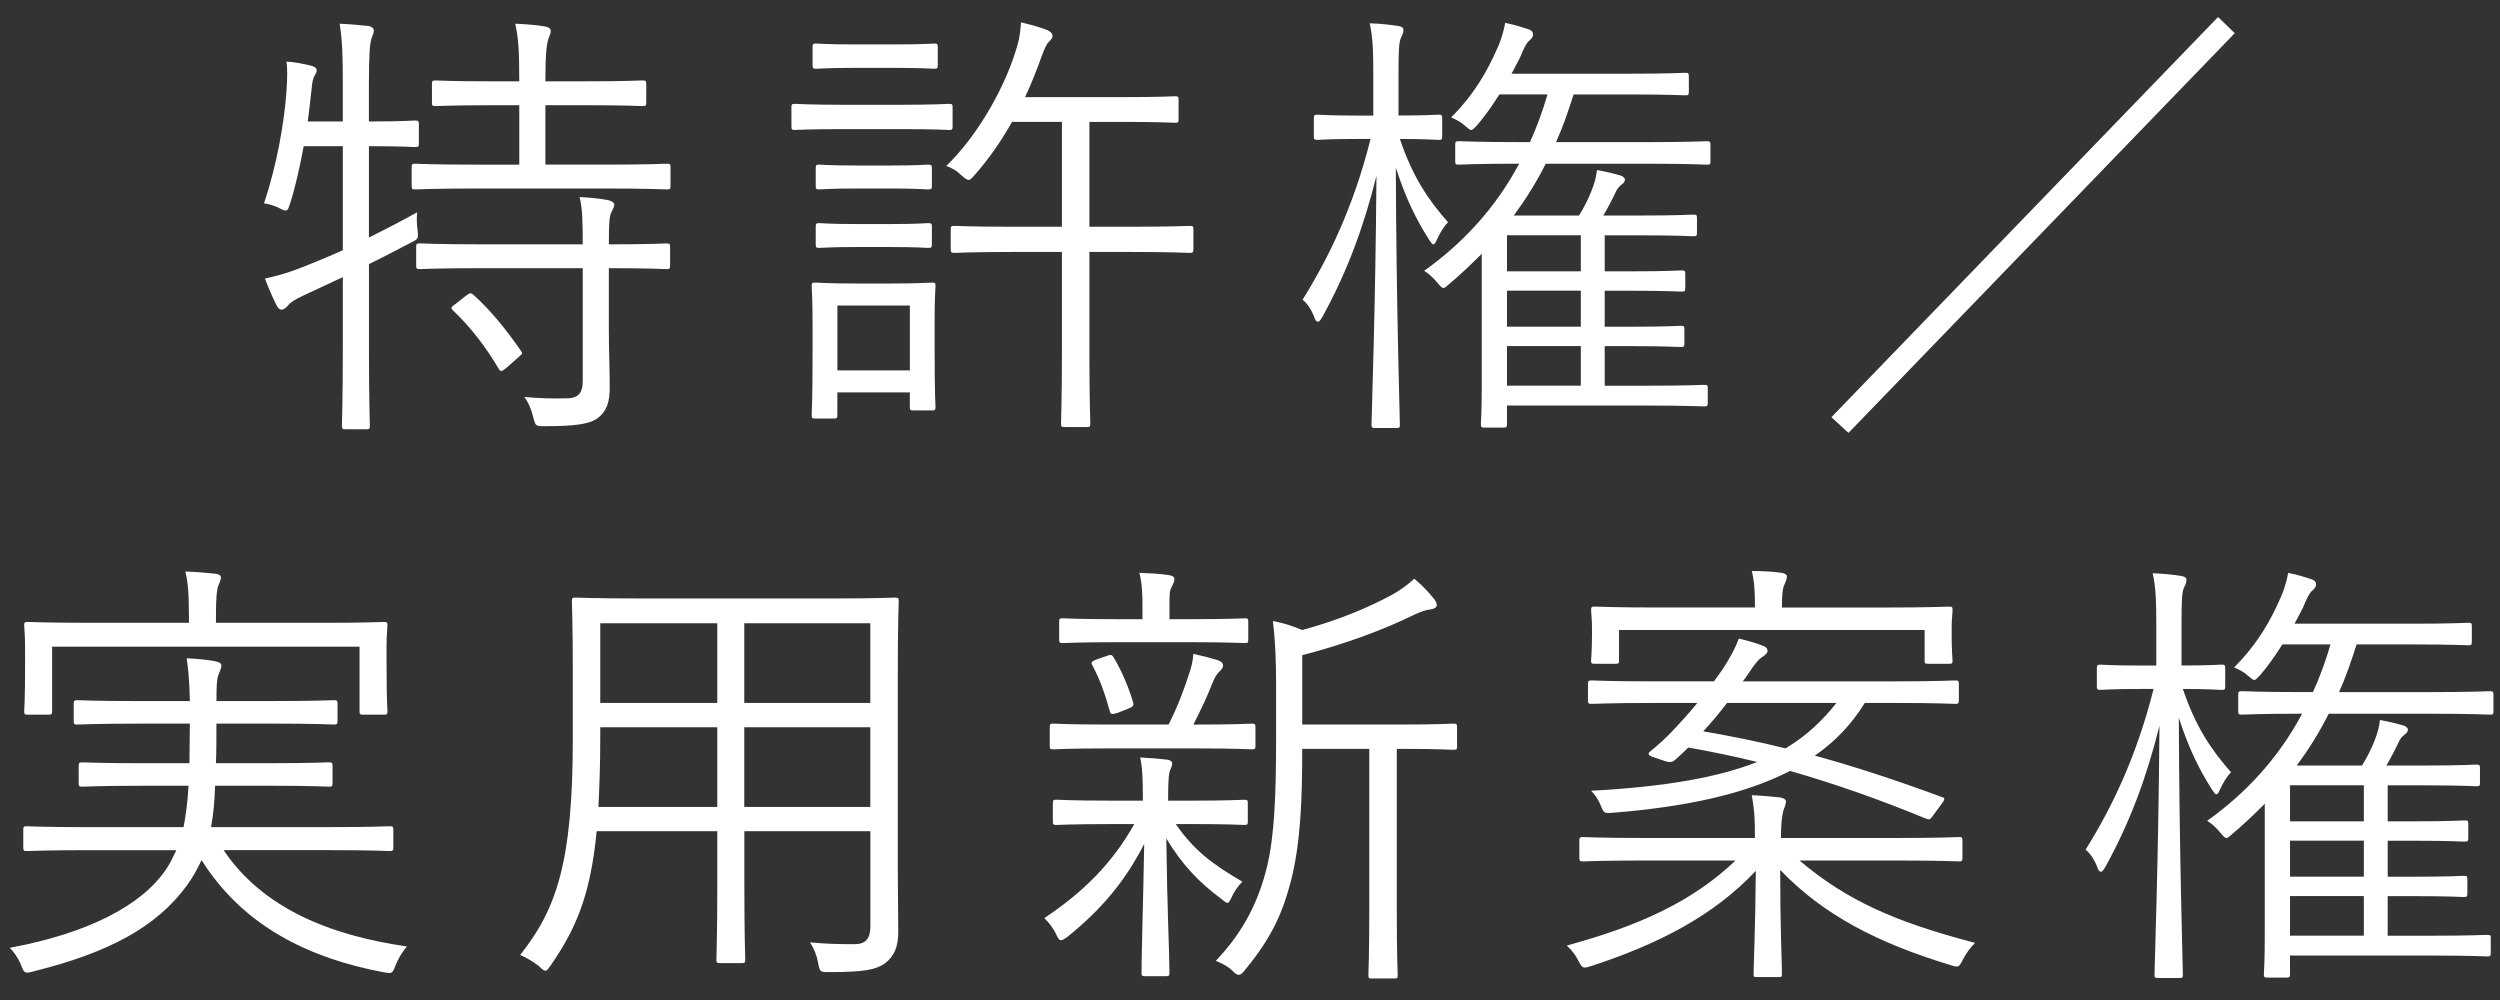
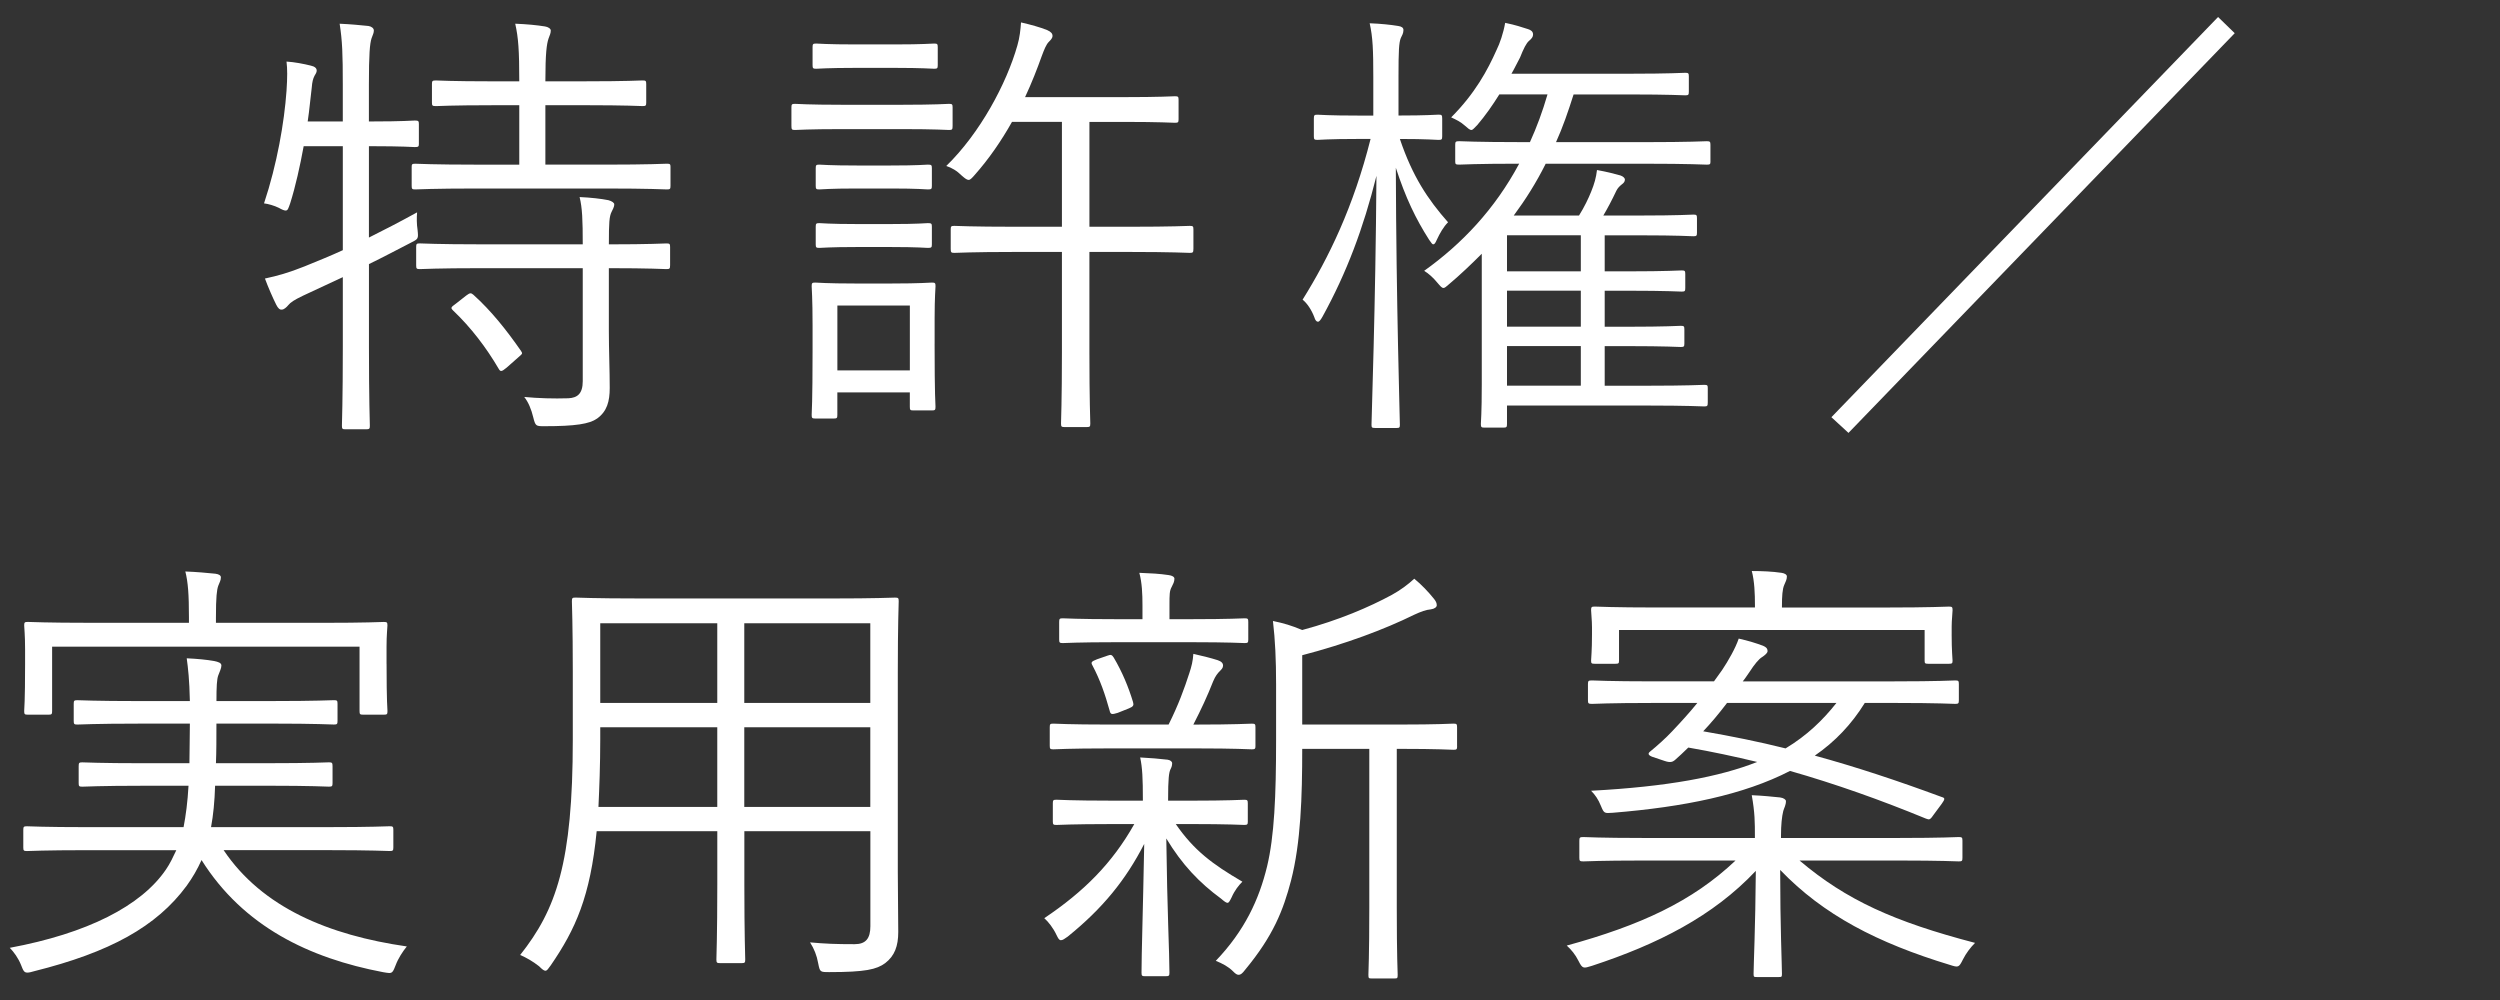
<svg xmlns="http://www.w3.org/2000/svg" enable-background="new 0 0 100 40" height="40" viewBox="0 0 100 40" width="100">
  <rect x="0" y="0" width="100" height="40" fill="#333333" stroke="none" />
  <g fill="#fff">
    <path d="m16.756 5.74c0 .125-.018.143-.162.143-.09 0-.468-.035-1.729-.035h-.108v3.654c.576-.287 1.207-.611 1.927-1.008-.018.217-.018.469.019.703.036.359.036.359-.288.521-.559.287-1.099.576-1.657.846v3.277c0 2.16.036 3.098.036 3.188 0 .125-.018.143-.162.143h-.81c-.126 0-.145-.018-.145-.143 0-.09.036-1.027.036-3.17v-2.773l-1.584.738c-.379.182-.505.271-.595.379-.072.09-.18.18-.252.18-.09.018-.162-.053-.234-.197-.144-.289-.324-.703-.45-1.045.505-.107.955-.234 1.585-.486.522-.215 1.026-.414 1.53-.648v-4.159h-1.566c-.145.791-.324 1.602-.54 2.287-.072.197-.09.287-.181.287-.054 0-.144-.035-.27-.107-.18-.09-.433-.162-.595-.18.522-1.566.811-3.242.9-4.502.036-.541.036-.883 0-1.17.307.018.685.09.973.162.162.035.234.107.234.197 0 .072-.036.127-.091.217-.054.107-.09.234-.107.467-.055.414-.09.883-.162 1.352h1.404v-1.442c0-1.277-.018-1.764-.126-2.467.468.02.792.055 1.152.09.126.02.216.092.216.182s-.036.162-.09.305c-.072.217-.108.648-.108 1.855v1.477h.108c1.261 0 1.639-.037 1.729-.037.145 0 .162.02.162.145v.774zm10.064 1.692c0 .127-.018.145-.144.145-.09 0-.702-.037-2.484-.037h-5.096c-1.782 0-2.395.037-2.485.037-.126 0-.144-.018-.144-.145v-.756c0-.107.018-.127.144-.127.091 0 .703.037 2.485.037h1.675v-2.377h-1.062c-1.657 0-2.179.035-2.269.035-.145 0-.162-.018-.162-.143v-.738c0-.127.018-.145.162-.145.09 0 .611.035 2.269.035h1.062c0-1.242-.036-1.746-.162-2.305.485.02.846.055 1.188.109.127.018.234.09.234.162 0 .107-.036.18-.09.324-.072.215-.126.576-.126 1.709h1.584c1.675 0 2.215-.035 2.305-.035.126 0 .145.018.145.145v.738c0 .125-.019.143-.145.143-.09 0-.63-.035-2.305-.035h-1.584v2.377h2.377c1.782 0 2.395-.037 2.484-.037.126 0 .144.02.144.127zm-.017 3.187c0 .125-.018.145-.144.145-.091 0-.667-.037-2.305-.037v2.484c0 .811.035 1.586.035 2.305 0 .541-.107.938-.504 1.225-.306.217-.864.307-2.106.307-.342 0-.36 0-.45-.359-.072-.307-.198-.613-.36-.811.559.053 1.171.072 1.765.053.36-.018.576-.18.576-.684v-4.52h-4.051c-1.783 0-2.359.037-2.467.037-.126 0-.145-.02-.145-.145v-.738c0-.127.019-.145.145-.145.107 0 .684.037 2.467.037h4.051c0-.973-.018-1.459-.126-1.891.433.018.883.07 1.152.125.144.038.234.108.234.163 0 .127-.072.217-.108.307-.09.18-.107.432-.107 1.26v.037c1.638 0 2.214-.037 2.305-.037.126 0 .144.018.144.145v.737zm-8.157 1.205c.162-.125.198-.107.288-.035.72.648 1.332 1.422 1.908 2.25.072.109.055.109-.107.252l-.469.414c-.216.182-.252.162-.324.037-.485-.828-1.098-1.639-1.818-2.322-.107-.109-.09-.127.108-.271z" />
    <path d="m38.104 5.037c0 .145-.018.162-.144.162-.09 0-.522-.035-1.891-.035h-2.377c-1.368 0-1.801.035-1.891.035-.126 0-.144-.018-.144-.162v-.738c0-.127.018-.145.144-.145.09 0 .522.037 1.891.037h2.377c1.368 0 1.801-.037 1.891-.037.126 0 .144.018.144.145zm-.72 8.715c0 2.105.036 2.43.036 2.52 0 .127-.019.145-.145.145h-.738c-.126 0-.144-.018-.144-.145v-.576h-2.899v.9c0 .127-.018.145-.144.145h-.738c-.126 0-.145-.018-.145-.145 0-.09.036-.432.036-2.629v-.953c0-1.098-.036-1.477-.036-1.566 0-.127.019-.145.145-.145.09 0 .45.037 1.584.037h1.477c1.152 0 1.495-.037 1.603-.037.126 0 .145.018.145.145 0 .072-.036.449-.036 1.277v1.027zm.126-11.147c0 .127-.019.145-.145.145-.107 0-.432-.035-1.584-.035h-1.549c-1.152 0-1.494.035-1.584.035-.126 0-.145-.018-.145-.145v-.718c0-.127.019-.145.145-.145.09 0 .432.035 1.584.035h1.549c1.152 0 1.477-.035 1.584-.035.126 0 .145.018.145.145zm-.235 4.827c0 .127-.018.145-.162.145-.09 0-.378-.037-1.477-.037h-1.368c-1.099 0-1.404.037-1.494.037-.126 0-.145-.018-.145-.145v-.702c0-.127.019-.145.145-.145.09 0 .396.035 1.494.035h1.368c1.099 0 1.387-.035 1.477-.035.145 0 .162.018.162.145zm0 2.341c0 .125-.018.143-.162.143-.09 0-.378-.035-1.477-.035h-1.368c-1.099 0-1.404.035-1.494.035-.126 0-.145-.018-.145-.143v-.703c0-.127.019-.145.145-.145.09 0 .396.037 1.494.037h1.368c1.099 0 1.387-.037 1.477-.037.145 0 .162.018.162.145zm-.881 2.448h-2.899v2.594h2.899zm11.342-2.268c0 .143-.018.162-.144.162-.09 0-.685-.037-2.431-.037h-1.585v4.016c0 1.926.036 2.754.036 2.846 0 .125-.018.143-.144.143h-.883c-.126 0-.144-.018-.144-.143 0-.092.036-.92.036-2.846v-4.016h-1.873c-1.746 0-2.322.037-2.431.037-.126 0-.144-.02-.144-.162v-.775c0-.125.018-.143.144-.143.108 0 .685.035 2.431.035h1.873v-4.195h-1.997c-.414.738-.918 1.477-1.494 2.125-.108.125-.181.197-.234.197-.072 0-.144-.053-.27-.162-.217-.215-.415-.324-.631-.396 1.351-1.314 2.413-3.295 2.845-4.824.091-.307.126-.631.145-.918.396.09.774.197 1.044.305.162.072.216.145.216.234s-.071.162-.144.234c-.108.107-.18.289-.288.576-.18.504-.396 1.062-.666 1.639h3.943c1.476 0 1.944-.035 2.052-.035.127 0 .145.018.145.143v.775c0 .125-.018.143-.145.143-.107 0-.576-.035-2.052-.035h-1.369v4.194h1.585c1.746 0 2.341-.035 2.431-.035.126 0 .144.018.144.143v.775z" />
    <path d="m57.688 5.451c0 .127-.019.145-.145.145-.107 0-.45-.037-1.548-.037.504 1.494 1.116 2.414 1.927 3.332-.181.18-.324.432-.45.701-.055.127-.091.182-.145.182-.036 0-.072-.055-.162-.182-.54-.846-.937-1.674-1.332-2.881.018 5.475.162 10.012.162 10.281 0 .109-.019.127-.126.127h-.864c-.126 0-.145-.018-.145-.127 0-.27.162-4.734.198-9.957-.522 2.09-1.188 3.871-2.161 5.637-.071.125-.126.197-.18.197s-.108-.055-.144-.18c-.108-.289-.288-.559-.469-.703 1.045-1.674 2.035-3.709 2.719-6.428h-.486c-1.206 0-1.548.037-1.638.037-.126 0-.145-.018-.145-.145v-.702c0-.143.019-.16.145-.16.09 0 .432.035 1.638.035h.595v-1.549c0-1.062-.019-1.584-.145-2.143.45.018.811.055 1.135.107.144.02.216.072.216.162 0 .127-.054.217-.107.324-.072.182-.091.504-.091 1.531v1.566c1.152 0 1.495-.035 1.603-.035.126 0 .145.018.145.16zm10.731 1.008c0 .109-.019.127-.145.127-.09 0-.685-.037-2.467-.037h-3.979c-.378.758-.81 1.441-1.278 2.072h2.611c.216-.344.378-.686.486-.955.126-.307.197-.559.233-.865.396.072.685.145.937.217.108.035.18.107.18.162 0 .09-.054.145-.126.197-.09.072-.162.145-.216.252-.18.379-.36.721-.522.992h1.459c1.549 0 2.053-.037 2.143-.037.126 0 .144.018.144.145v.576c0 .125-.018.145-.144.145-.09 0-.594-.037-2.143-.037h-1.404v1.441h.954c1.53 0 2.034-.037 2.125-.037.126 0 .144.018.144.145v.559c0 .125-.018.143-.144.143-.091 0-.595-.035-2.125-.035h-.954v1.441h.9c1.566 0 2.053-.037 2.143-.037.126 0 .144.018.144.145v.559c0 .125-.018.143-.144.143-.09 0-.576-.035-2.143-.035h-.9v1.584h1.692c1.639 0 2.196-.035 2.286-.035.127 0 .145.018.145.125v.576c0 .145-.018.162-.145.162-.09 0-.647-.035-2.286-.035h-5.6v.738c0 .125-.019.145-.145.145h-.755c-.126 0-.145-.02-.145-.145 0-.09.036-.414.036-1.584v-5.226c-.414.414-.846.828-1.296 1.207-.126.107-.181.162-.234.162-.072 0-.126-.072-.252-.217-.162-.197-.342-.359-.522-.469 1.513-1.08 2.827-2.467 3.8-4.285-1.729 0-2.305.037-2.396.037-.144 0-.162-.018-.162-.127v-.665c0-.125.019-.145.162-.145.091 0 .685.037 2.467.037h.36c.271-.594.504-1.225.702-1.908h-1.927c-.27.432-.558.846-.882 1.225-.126.125-.18.197-.234.197-.072 0-.144-.072-.27-.18-.162-.145-.343-.234-.54-.324.954-.955 1.458-1.891 1.818-2.701.126-.252.27-.666.342-1.08.433.09.63.162.918.252.108.035.198.09.198.217 0 .09-.054.162-.162.252-.107.09-.216.305-.359.666-.108.197-.217.432-.343.648h4.735c1.603 0 2.106-.037 2.215-.037.126 0 .145.018.145.145v.611c0 .127-.019.145-.145.145-.108 0-.612-.035-2.215-.035h-2.25c-.217.684-.433 1.314-.703 1.908h3.565c1.782 0 2.377-.037 2.467-.037.126 0 .145.02.145.145v.665zm-5.186 2.953h-2.953v1.441h2.953zm0 2.215h-2.953v1.441h2.953zm0 2.215h-2.953v1.584h2.953z" />
    <path d="m73.256 16.688 15.467-16.008.666.648-15.45 15.988z" />
    <path d="m8.945 34.006c1.548 2.305 4.213 3.402 7.328 3.852-.162.199-.342.469-.45.758-.09.232-.126.305-.252.305-.054 0-.145-.018-.252-.035-2.936-.559-5.582-1.818-7.257-4.484-.162.361-.359.703-.594 1.027-1.206 1.639-3.079 2.664-6.104 3.42-.126.037-.198.055-.271.055-.126 0-.162-.072-.252-.307-.108-.27-.288-.521-.45-.684 3.097-.576 5.258-1.674 6.248-3.133.162-.234.288-.504.414-.773h-3.545c-1.747 0-2.341.035-2.431.035-.126 0-.145-.018-.145-.145v-.701c0-.127.019-.145.145-.145.09 0 .684.035 2.431.035h3.835c.09-.467.162-1.008.198-1.656h-1.801c-1.746 0-2.341.037-2.449.037-.126 0-.144-.018-.144-.145v-.666c0-.145.018-.162.144-.162.108 0 .703.035 2.449.035h1.837c0-.467.018-.99.018-1.584h-2.017c-1.782 0-2.377.037-2.484.037-.126 0-.145-.02-.145-.145v-.684c0-.127.019-.145.145-.145.107 0 .702.035 2.484.035h2.017c-.018-.863-.072-1.314-.126-1.711.432.02.792.055 1.099.109.162.035.288.072.288.18s-.072.252-.126.396c-.055.145-.072.449-.072 1.025h2.232c1.765 0 2.358-.035 2.467-.035.126 0 .144.018.144.145v.684c0 .125-.018.145-.144.145-.108 0-.702-.037-2.467-.037h-2.233c0 .576 0 1.117-.019 1.584h2.071c1.782 0 2.358-.035 2.448-.035.126 0 .145.018.145.162v.666c0 .127-.019.145-.145.145-.09 0-.666-.037-2.448-.037h-2.105c-.019.631-.072 1.172-.162 1.656h4.699c1.746 0 2.341-.035 2.448-.035.126 0 .145.018.145.145v.701c0 .127-.019.145-.145.145-.107 0-.702-.035-2.448-.035zm6.518-7.455c0 1.566.036 1.801.036 1.891 0 .127-.018.145-.144.145h-.829c-.126 0-.144-.018-.144-.145v-2.574h-12.297v2.574c0 .127-.018.145-.144.145h-.828c-.127 0-.145-.018-.145-.145 0-.09.036-.324.036-1.891v-.576c0-.594-.036-.863-.036-.955 0-.125.018-.143.145-.143.107 0 .737.035 2.502.035h3.943v-.215c0-.92-.036-1.406-.144-1.838.45.018.864.055 1.206.09.144.02.216.072.216.145 0 .127-.054.197-.107.342-.055.162-.091.432-.091 1.262v.215h4.231c1.782 0 2.395-.035 2.485-.035.126 0 .144.018.144.143 0 .092-.036.361-.036.848v.682z" />
    <path d="m33.229 23.939c1.818 0 2.466-.035 2.574-.035.126 0 .145.018.145.145 0 .09-.036.953-.036 2.826v7.994c0 .828.018 1.656.018 2.412 0 .559-.144.955-.522 1.244-.342.252-.792.359-2.232.359-.378 0-.378 0-.45-.359-.054-.307-.162-.576-.324-.83.612.055 1.009.072 1.783.072.45 0 .63-.232.63-.719v-3.801h-5.041v2.143c0 2.035.035 2.881.035 2.99 0 .125-.018.145-.144.145h-.864c-.126 0-.145-.02-.145-.145 0-.109.036-.955.036-2.99v-2.143h-4.825c-.252 2.611-.847 3.926-1.837 5.367-.107.143-.144.215-.216.215-.054 0-.126-.053-.252-.18-.252-.197-.504-.342-.756-.449 1.44-1.818 2.106-3.674 2.106-8.625v-2.701c0-1.873-.036-2.736-.036-2.826 0-.127.018-.145.144-.145.108 0 .738.035 2.558.035h7.651zm-4.539 5.151h-4.68v.486c0 1.025-.036 1.926-.072 2.701h4.753v-3.187zm0-4.16h-4.68v3.188h4.681v-3.188zm6.122 0h-5.041v3.188h5.041zm0 4.16h-5.041v3.188h5.041z" />
    <path d="m49.913 32.854c0 .125-.019.143-.145.143-.09 0-.594-.035-2.179-.035h-.558c.72 1.045 1.458 1.602 2.664 2.305-.144.145-.306.342-.432.631-.072.143-.108.215-.162.215s-.126-.053-.252-.162c-.883-.648-1.566-1.367-2.197-2.412.036 2.898.126 4.609.126 5.365 0 .127-.018.145-.162.145h-.81c-.126 0-.145-.018-.145-.145 0-.738.055-2.359.108-5.148-.738 1.439-1.656 2.574-3.061 3.709-.127.09-.198.143-.271.143s-.108-.07-.18-.215c-.126-.271-.324-.523-.486-.666 1.584-1.062 2.719-2.197 3.601-3.764h-.918c-1.584 0-2.106.035-2.196.035-.126 0-.145-.018-.145-.143v-.721c0-.127.019-.145.145-.145.09 0 .612.037 2.196.037h1.261v-.037c0-.846-.019-1.277-.108-1.691.378.018.792.053 1.099.09.107.018.18.072.18.143 0 .109-.036.182-.072.252-.054.127-.09.344-.09 1.207v.037h.864c1.585 0 2.089-.037 2.179-.037.126 0 .145.018.145.145v.719zm.306-3.026c0 .125-.018.145-.145.145-.107 0-.63-.037-2.232-.037h-3.475c-1.621 0-2.143.037-2.232.037-.127 0-.145-.02-.145-.145v-.738c0-.127.018-.145.145-.145.09 0 .611.037 2.232.037h2.377c.396-.793.63-1.441.828-2.053.09-.271.144-.486.162-.775.396.09.684.162.972.252.162.055.216.127.216.217s-.054.145-.126.217c-.09.09-.18.197-.27.414-.234.594-.468 1.098-.792 1.729h.107c1.566 0 2.089-.037 2.232-.037.127 0 .145.018.145.145v.737zm-.288-4.25c0 .127-.018.145-.144.145-.091 0-.595-.035-2.144-.035h-2.988c-1.549 0-2.053.035-2.143.035-.126 0-.145-.018-.145-.145v-.701c0-.127.019-.145.145-.145.09 0 .594.035 2.143.035h1.044v-.557c0-.451-.018-.9-.126-1.297.468.018.811.035 1.171.09.144.018.233.072.233.145 0 .125-.054.215-.107.324-.091.162-.091.305-.091.738v.557h.864c1.549 0 2.053-.035 2.144-.035.126 0 .144.018.144.145zm-5.636.649c.145-.055.18-.035.252.072.342.576.595 1.188.774 1.783.036.125.018.18-.162.252l-.45.18c-.234.072-.288.072-.324-.09-.18-.648-.378-1.225-.684-1.801-.072-.127-.055-.162.18-.252zm13.99 3.619c0 .127-.018.145-.145.145-.09 0-.594-.037-2.178-.037h-.091v6.357c0 1.943.036 2.592.036 2.682 0 .145-.018.145-.144.145h-.883c-.126 0-.144 0-.144-.145 0-.09.036-.738.036-2.682v-6.357h-2.683c0 1.91-.055 3.746-.45 5.277-.307 1.17-.702 2.195-1.837 3.564-.108.145-.18.197-.252.197s-.126-.035-.234-.145c-.18-.18-.414-.305-.684-.414 1.152-1.205 1.729-2.447 2.052-3.779.288-1.207.36-2.791.36-5.061v-2.215c0-.99-.036-1.764-.126-2.539.433.09.738.18 1.171.361 1.476-.396 2.683-.918 3.583-1.404.359-.199.647-.414.899-.648.288.234.576.539.793.811.071.09.107.162.107.252 0 .072-.09.143-.233.162-.198.018-.396.09-.667.215-1.206.594-2.754 1.17-4.482 1.621v2.773h3.871c1.584 0 2.088-.037 2.178-.037.127 0 .145.018.145.145v.756z" />
    <path d="m71.98 34.42c1.873 1.584 3.781 2.447 7.022 3.295-.18.18-.36.414-.486.666-.162.324-.18.324-.521.215-2.899-.881-5.06-1.998-6.788-3.799 0 2.232.071 3.836.071 4.16 0 .125-.018.125-.144.125h-.847c-.126 0-.144 0-.144-.125 0-.324.072-1.838.09-4.123-1.711 1.818-3.925 2.934-6.554 3.799-.343.107-.378.125-.54-.199-.126-.252-.288-.449-.469-.611 2.953-.811 5.023-1.764 6.752-3.402h-3.709c-1.71 0-2.286.035-2.377.035-.144 0-.162-.018-.162-.145v-.684c0-.125.019-.145.162-.145.091 0 .667.037 2.377.037h4.483v-.055c0-.576 0-.955-.126-1.656.433.018.792.055 1.135.09.144.018.233.09.233.145 0 .162-.071.27-.107.396-.055.215-.091.557-.091.99v.09h4.718c1.711 0 2.305-.037 2.395-.037.126 0 .145.02.145.145v.684c0 .127-.019.145-.145.145-.09 0-.684-.035-2.395-.035h-3.978zm6.374-6.41c0 .125-.018.145-.144.145-.09 0-.685-.037-2.431-.037h-1.188c-.522.846-1.188 1.549-1.999 2.107 1.639.449 3.277.99 5.078 1.656.126.035.144.072 0 .27l-.307.414c-.162.234-.18.234-.324.18-1.836-.756-3.619-1.387-5.438-1.908-1.854.955-4.231 1.441-7.094 1.674-.324.02-.342.037-.468-.27-.108-.27-.234-.449-.396-.611 3.061-.162 5.149-.559 6.644-1.152-.9-.217-1.818-.414-2.755-.576-.197.197-.378.359-.54.504-.09.072-.18.107-.396.035l-.486-.162c-.198-.072-.198-.143-.108-.215.288-.234.63-.541.883-.811.359-.379.702-.756 1.008-1.135h-1.782c-1.747 0-2.341.037-2.431.037-.145 0-.162-.02-.162-.145v-.648c0-.127.018-.145.162-.145.09 0 .684.037 2.431.037h2.448l.324-.451c.252-.377.54-.883.666-1.26.396.09.685.18.973.287.126.055.18.109.18.217 0 .072-.107.162-.216.234-.126.072-.306.287-.504.594-.09.127-.18.27-.271.379h6.068c1.746 0 2.341-.037 2.431-.037.126 0 .144.018.144.145zm-.288-2.629c0 .666.036.953.036 1.045 0 .107-.018.125-.144.125h-.828c-.127 0-.145-.018-.145-.125v-1.225h-12.224v1.225c0 .107-.018.125-.144.125h-.829c-.126 0-.144-.018-.144-.125 0-.092.036-.379.036-1.045v-.289c0-.287-.036-.576-.036-.684 0-.125.018-.145.144-.145.108 0 .738.037 2.503.037h3.907v-.09c0-.469-.018-.955-.126-1.369.396 0 .828.018 1.188.072.126.018.216.072.216.145 0 .125-.054.215-.107.342-.072.162-.091.449-.091.846v.055h4.178c1.765 0 2.395-.037 2.503-.037.126 0 .144.02.144.145 0 .107-.036.396-.036.648v.324zm-8.984 2.736c-.342.451-.648.811-.954 1.135 1.134.197 2.215.414 3.295.684.864-.521 1.494-1.135 2.034-1.818h-4.375z" />
-     <path d="m89.008 27.451c0 .127-.019.145-.145.145-.107 0-.45-.037-1.548-.037.504 1.494 1.116 2.414 1.927 3.332-.181.18-.324.432-.45.701-.055.127-.091.182-.145.182-.036 0-.072-.055-.162-.182-.54-.846-.937-1.674-1.332-2.881.018 5.475.162 10.012.162 10.281 0 .109-.019.127-.126.127h-.864c-.126 0-.145-.018-.145-.127 0-.27.162-4.734.198-9.957-.522 2.09-1.188 3.871-2.161 5.637-.071.125-.126.197-.18.197s-.108-.055-.144-.18c-.108-.289-.288-.559-.469-.703 1.045-1.674 2.035-3.709 2.719-6.428h-.486c-1.206 0-1.548.037-1.638.037-.126 0-.145-.018-.145-.145v-.703c0-.143.019-.16.145-.16.09 0 .432.035 1.638.035h.595v-1.549c0-1.062-.019-1.584-.145-2.143.45.018.811.055 1.135.107.144.02.216.072.216.162 0 .127-.054.217-.107.324-.072.182-.091.504-.091 1.531v1.566c1.152 0 1.495-.035 1.603-.035.126 0 .145.018.145.16zm10.731 1.008c0 .109-.019.127-.145.127-.09 0-.685-.037-2.467-.037h-3.979c-.378.758-.81 1.441-1.278 2.072h2.611c.216-.344.378-.686.486-.955.126-.307.197-.559.233-.865.396.072.685.145.937.217.108.035.18.107.18.162 0 .09-.054.145-.126.197-.09.072-.162.145-.216.252-.18.379-.36.721-.522.992h1.459c1.549 0 2.053-.037 2.143-.037.126 0 .144.018.144.145v.576c0 .125-.018.145-.144.145-.09 0-.594-.037-2.143-.037h-1.404v1.441h.954c1.53 0 2.034-.037 2.125-.037.126 0 .144.018.144.145v.559c0 .125-.018.143-.144.143-.091 0-.595-.035-2.125-.035h-.954v1.441h.9c1.566 0 2.053-.037 2.143-.037.126 0 .144.018.144.145v.559c0 .125-.018.143-.144.143-.09 0-.576-.035-2.143-.035h-.9v1.584h1.692c1.639 0 2.196-.035 2.286-.035.127 0 .145.018.145.125v.576c0 .145-.018.162-.145.162-.09 0-.647-.035-2.286-.035h-5.6v.738c0 .125-.019.145-.145.145h-.755c-.126 0-.145-.02-.145-.145 0-.09.036-.414.036-1.584v-5.226c-.414.414-.846.828-1.296 1.207-.126.107-.181.162-.234.162-.072 0-.126-.072-.252-.217-.162-.197-.342-.359-.522-.469 1.513-1.08 2.827-2.467 3.8-4.285-1.729 0-2.305.037-2.396.037-.144 0-.162-.018-.162-.127v-.666c0-.125.019-.145.162-.145.091 0 .685.037 2.467.037h.36c.271-.594.504-1.225.702-1.908h-1.927c-.27.432-.558.846-.882 1.225-.126.125-.18.197-.234.197-.072 0-.144-.072-.27-.18-.162-.145-.343-.234-.54-.324.954-.955 1.458-1.891 1.818-2.701.126-.252.27-.666.342-1.08.433.09.63.162.918.252.108.035.198.09.198.217 0 .09-.054.162-.162.252-.107.09-.216.305-.359.666-.108.197-.217.432-.343.648h4.735c1.603 0 2.106-.037 2.215-.037.126 0 .145.018.145.145v.611c0 .127-.019.145-.145.145-.108 0-.612-.035-2.215-.035h-2.25c-.217.684-.433 1.314-.703 1.908h3.565c1.782 0 2.377-.037 2.467-.037.126 0 .145.02.145.145v.666zm-5.185 2.953h-2.953v1.441h2.953zm0 2.215h-2.953v1.441h2.953zm0 2.215h-2.953v1.584h2.953z" />
  </g>
  <path clip-rule="evenodd" d="m0 0h100v40h-100z" fill="none" />
</svg>